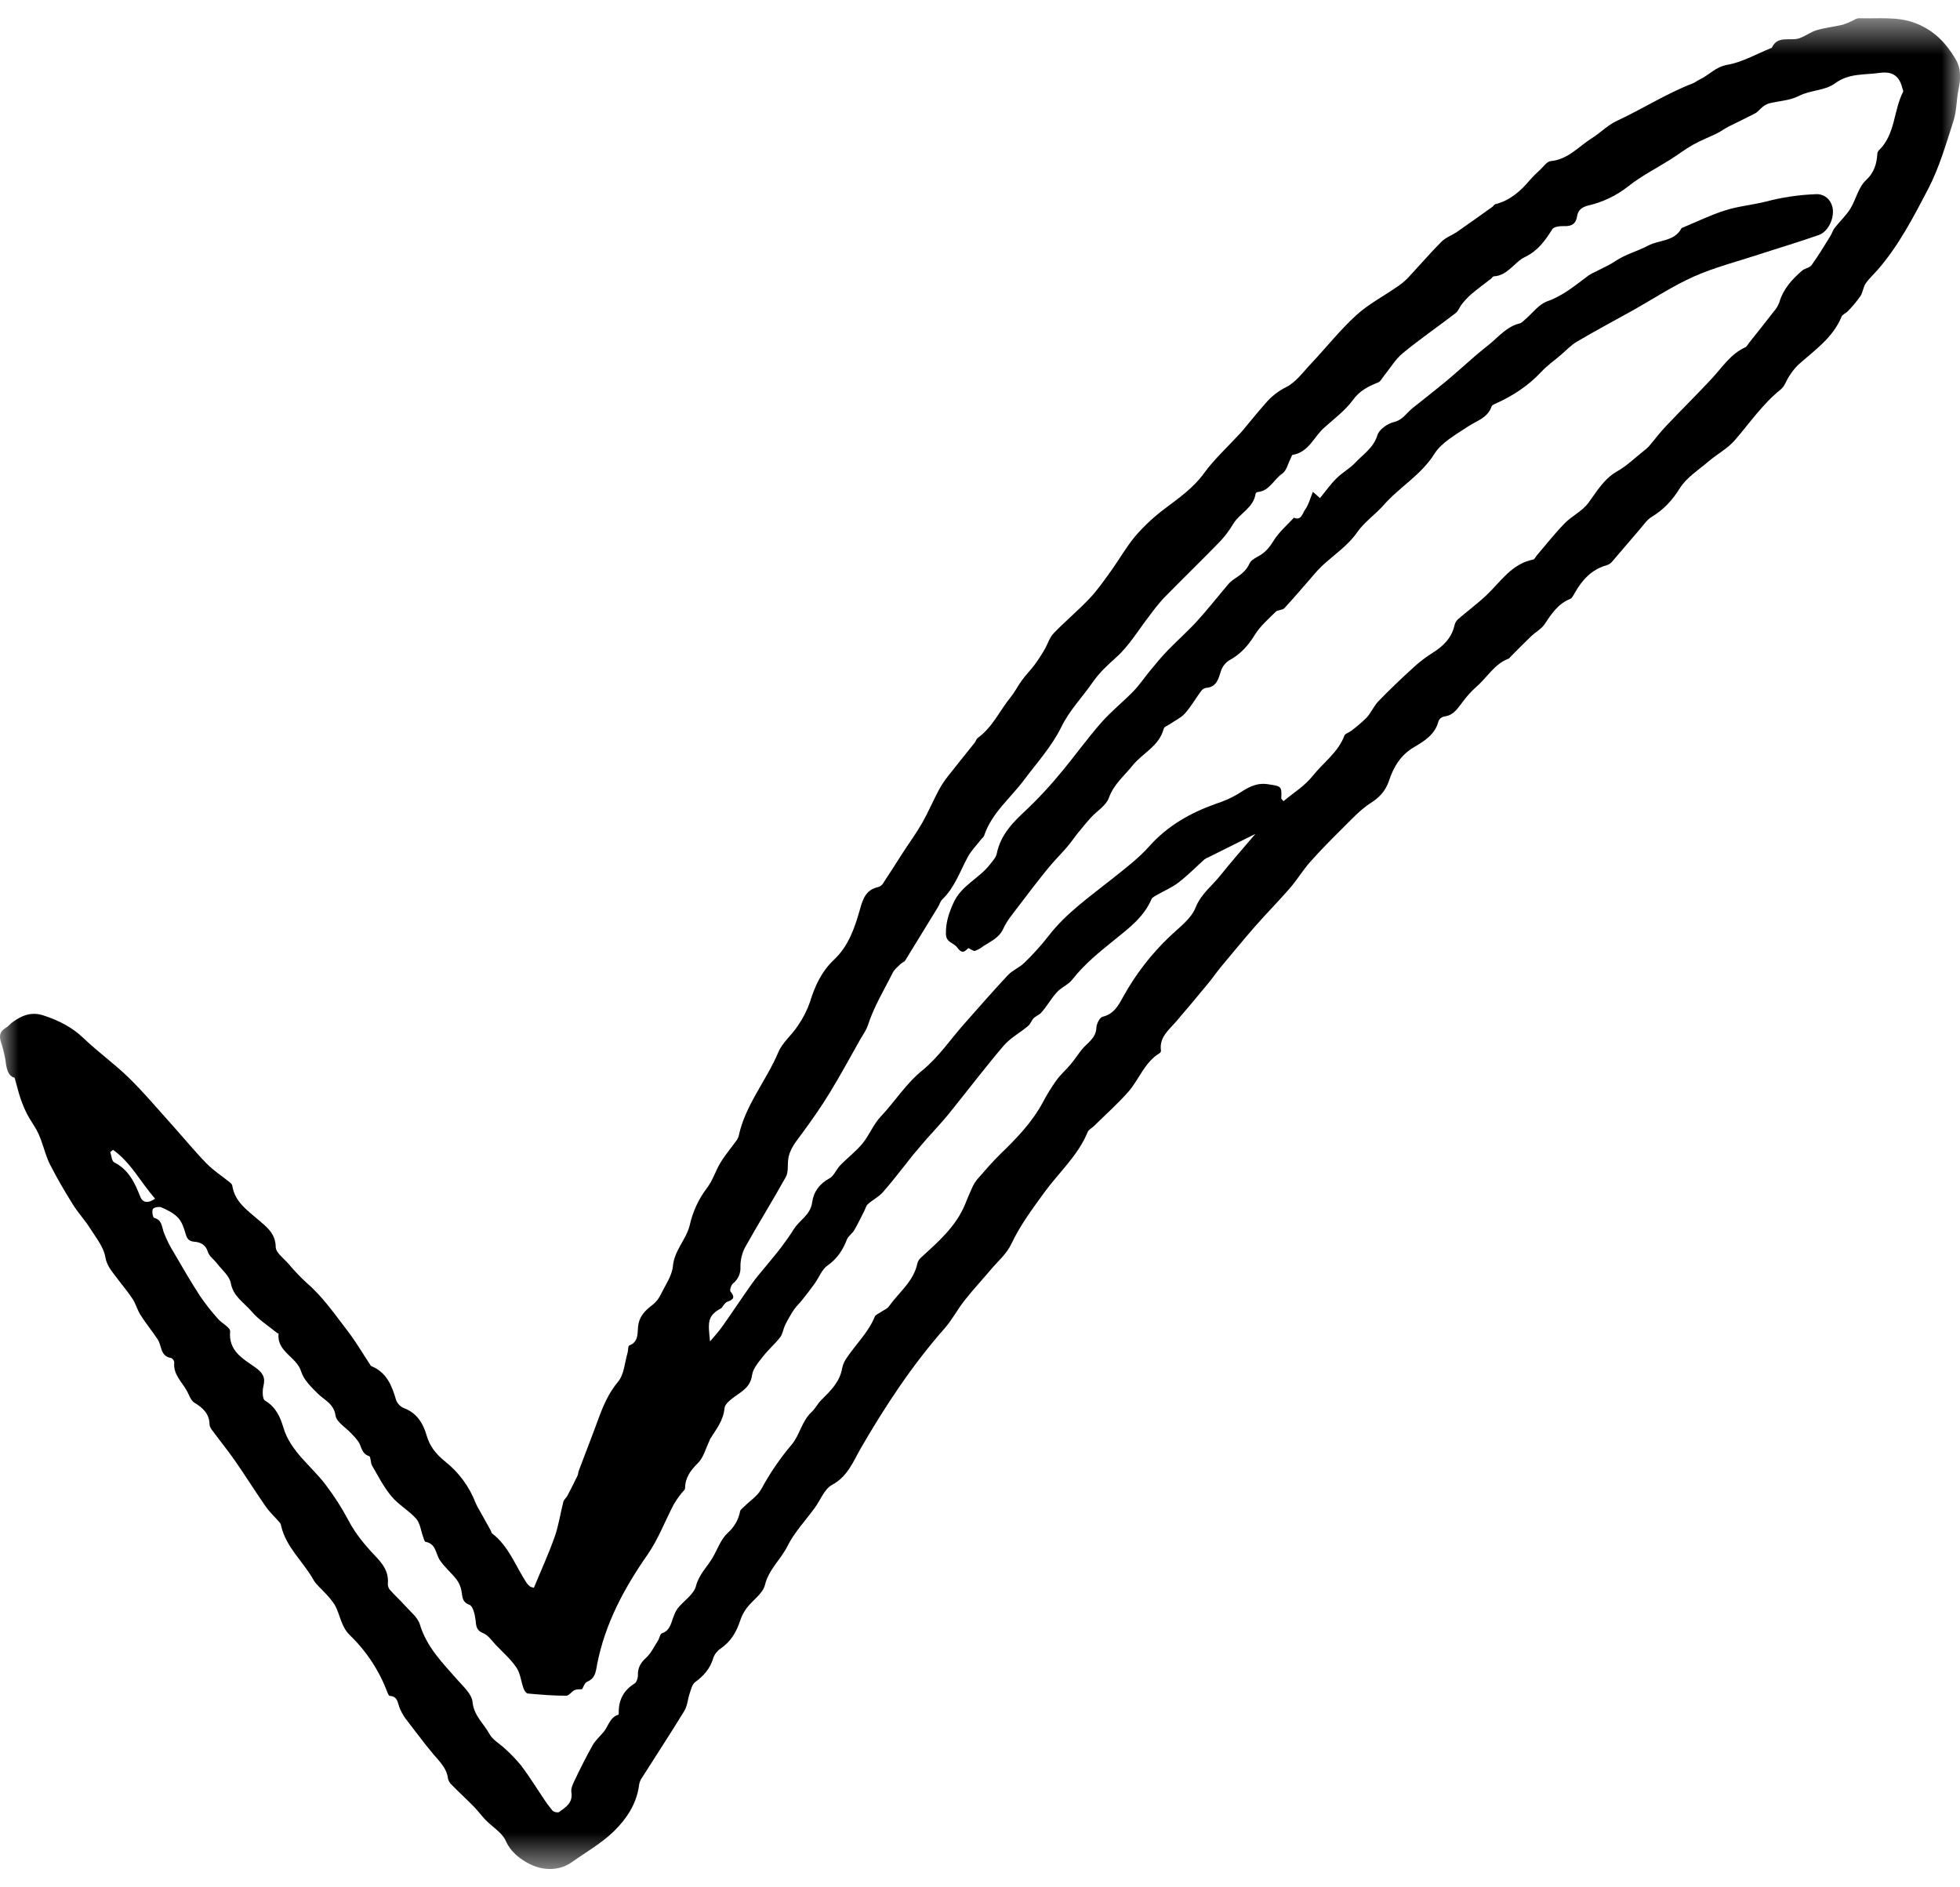
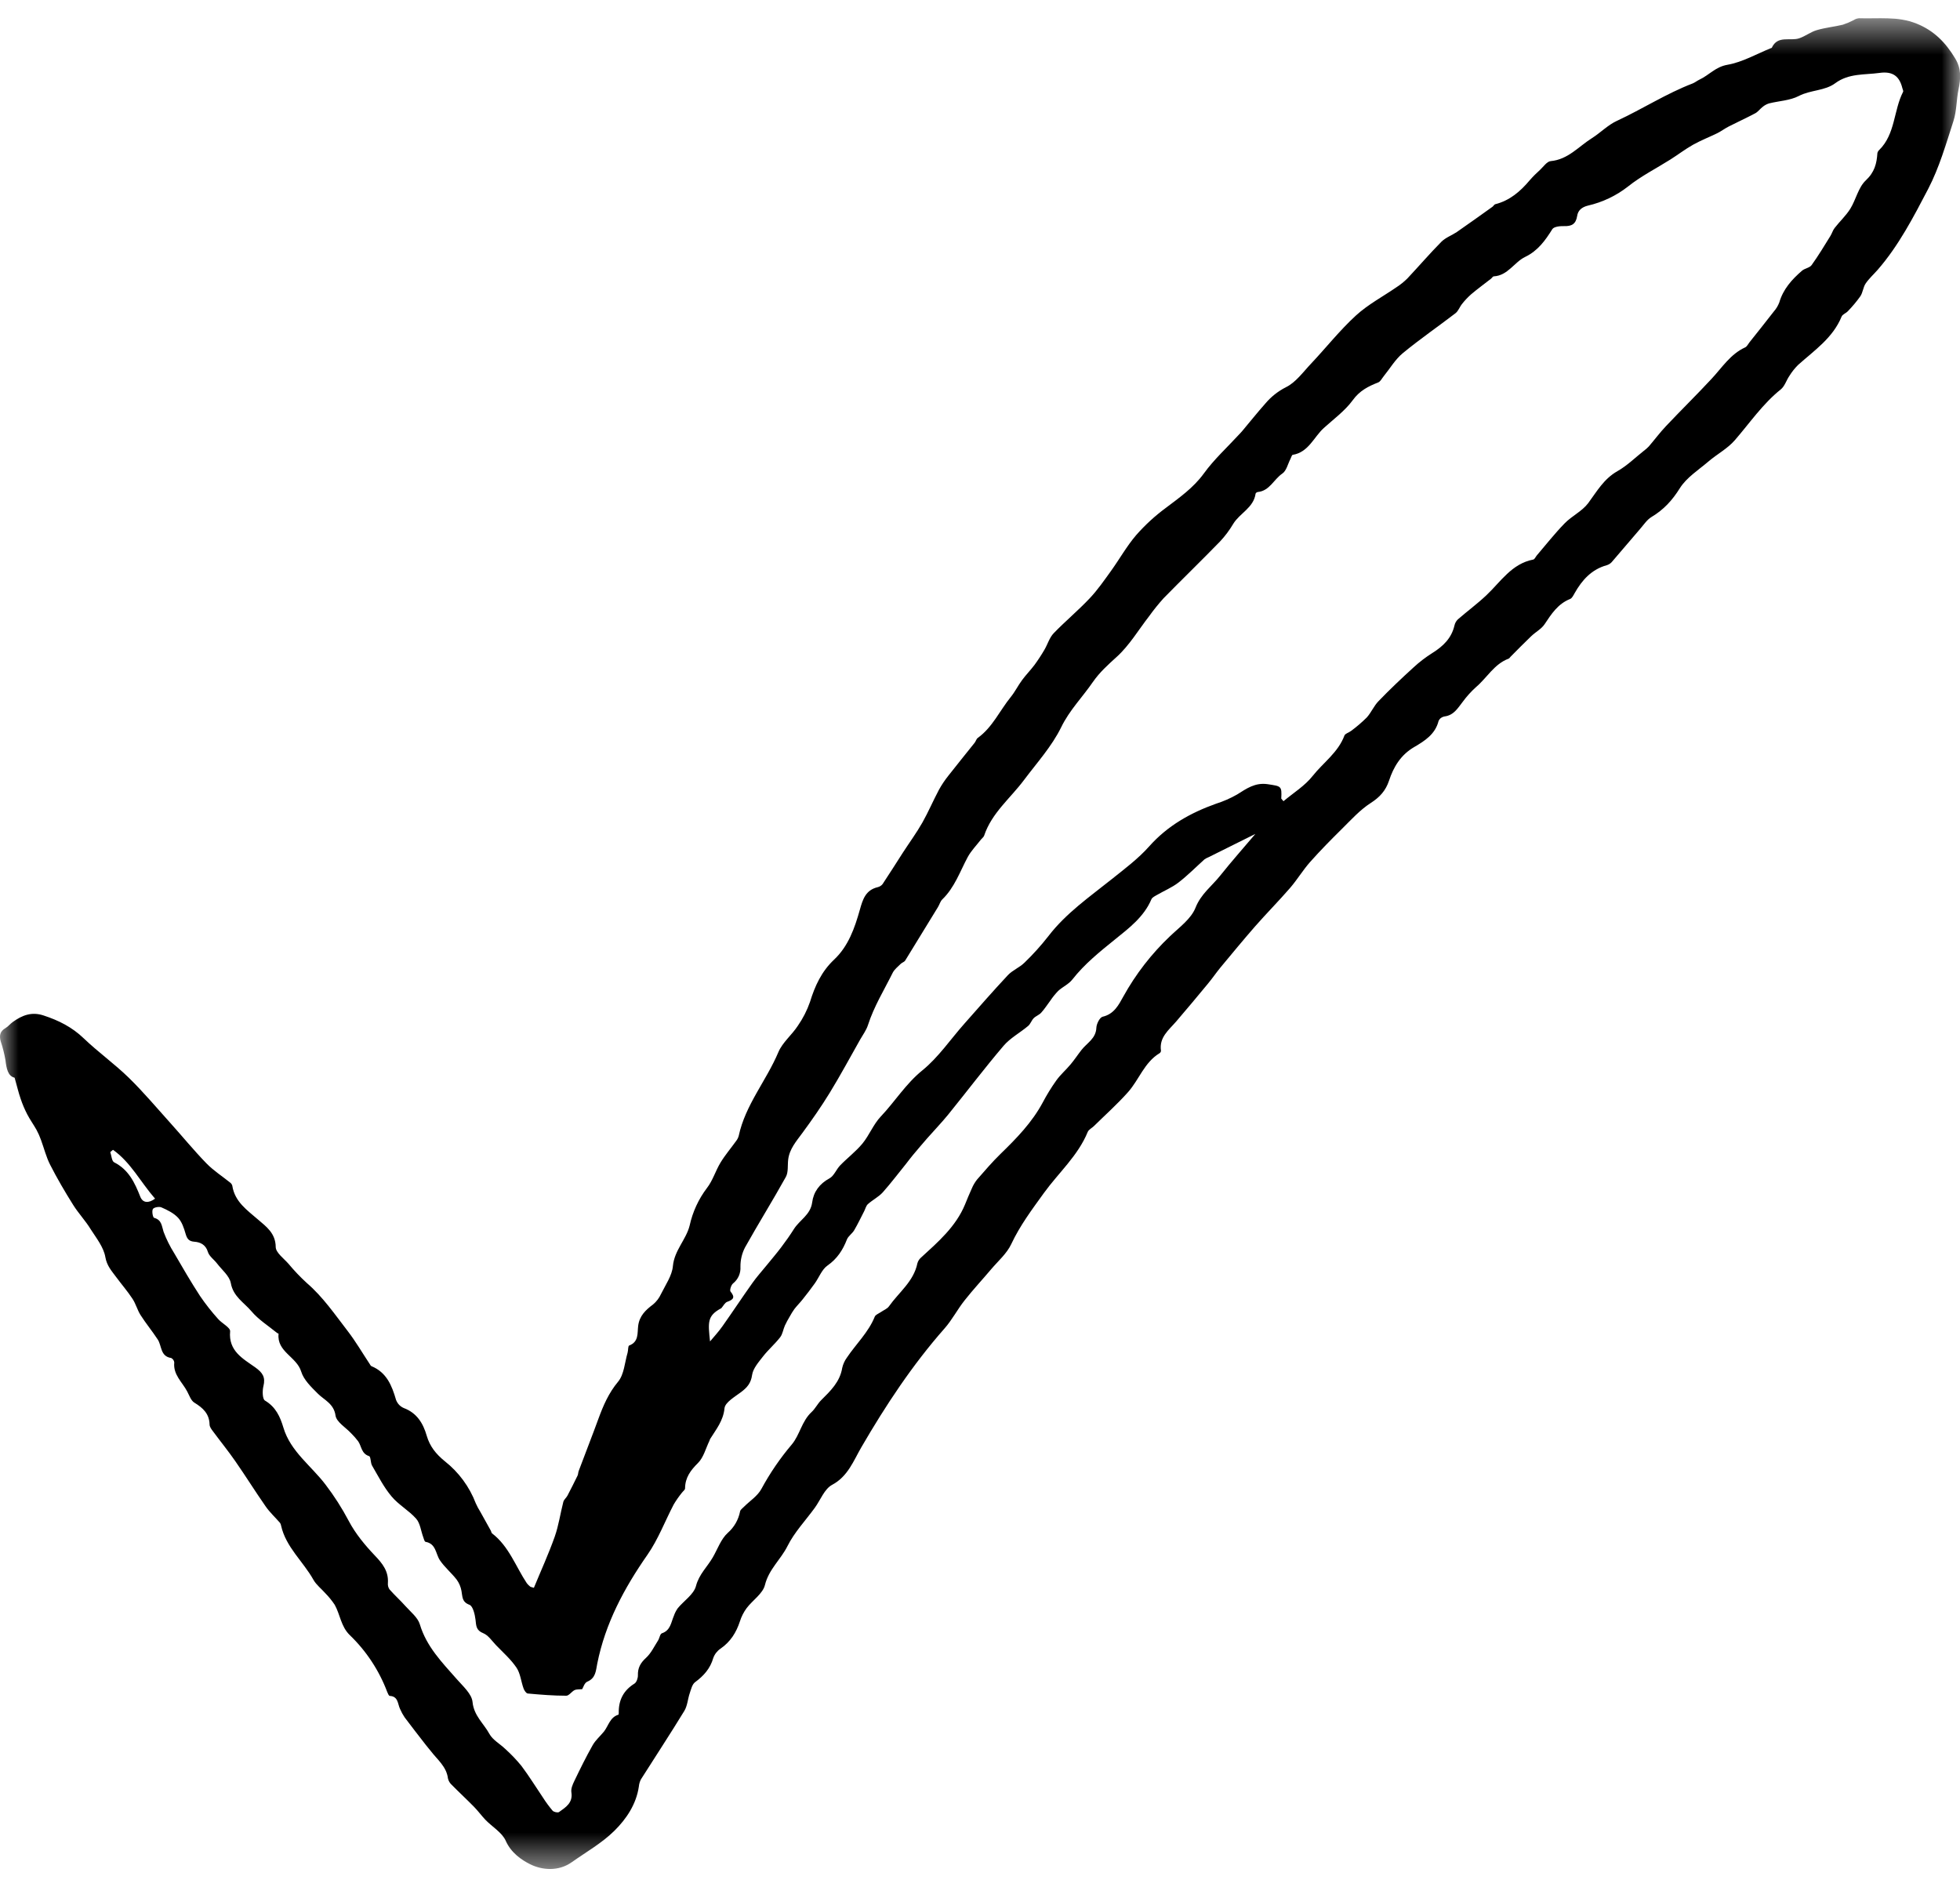
<svg xmlns="http://www.w3.org/2000/svg" width="54" height="52" viewBox="0 0 54 52" fill="none">
  <g clip-path="url(#clip0_30_419)">
    <mask id="mask0_30_419" style="mask-type:luminance" maskUnits="userSpaceOnUse" x="0" y="0" width="55" height="52">
      <path d="M54.001 0.5H0V51.494H54.001V0.5Z" fill="white" />
    </mask>
    <g mask="url(#mask0_30_419)">
      <path d="M0.402 29.693C0.218 29.65 0.178 29.441 0.15 29.208C0.12 29.033 0.076 28.86 0.02 28.692C-0.023 28.538 -0.003 28.415 0.15 28.327C0.225 28.284 0.282 28.207 0.355 28.156C0.61 27.973 0.873 27.869 1.202 27.979C1.615 28.114 1.984 28.299 2.303 28.605C2.7 28.986 3.153 29.309 3.547 29.693C3.951 30.087 4.316 30.523 4.695 30.943C5.028 31.313 5.343 31.699 5.689 32.055C5.883 32.254 6.124 32.408 6.342 32.584C6.37 32.605 6.391 32.635 6.4 32.669C6.469 33.113 6.805 33.338 7.114 33.606C7.333 33.794 7.592 33.977 7.596 34.355C7.596 34.512 7.818 34.672 7.949 34.821C8.105 35.009 8.274 35.186 8.454 35.351C8.899 35.734 9.225 36.215 9.579 36.673C9.8 36.96 9.984 37.277 10.185 37.58C10.2 37.602 10.213 37.633 10.234 37.641C10.653 37.813 10.797 38.176 10.912 38.572C10.931 38.621 10.959 38.666 10.995 38.705C11.031 38.743 11.075 38.773 11.123 38.794C11.488 38.931 11.659 39.217 11.758 39.562C11.844 39.853 12.009 40.059 12.252 40.258C12.638 40.561 12.934 40.963 13.109 41.422C13.145 41.502 13.186 41.579 13.233 41.653C13.329 41.827 13.427 42.002 13.524 42.176C13.536 42.199 13.538 42.234 13.557 42.248C14.022 42.604 14.206 43.157 14.514 43.621C14.541 43.656 14.573 43.688 14.608 43.715C14.62 43.725 14.64 43.726 14.709 43.748C14.901 43.282 15.114 42.817 15.284 42.337C15.392 42.029 15.438 41.699 15.52 41.381C15.536 41.318 15.601 41.27 15.633 41.21C15.729 41.027 15.822 40.842 15.912 40.657C15.931 40.618 15.928 40.569 15.944 40.528C16.124 40.046 16.312 39.572 16.487 39.091C16.621 38.725 16.769 38.381 17.029 38.069C17.196 37.869 17.211 37.541 17.291 37.27C17.31 37.203 17.3 37.085 17.335 37.072C17.603 36.97 17.557 36.731 17.582 36.532C17.616 36.257 17.786 36.095 17.992 35.941C18.087 35.862 18.162 35.762 18.213 35.65C18.336 35.4 18.515 35.148 18.539 34.885C18.579 34.448 18.905 34.154 19.001 33.764C19.083 33.391 19.245 33.039 19.476 32.734C19.637 32.528 19.714 32.258 19.851 32.032C19.978 31.823 20.138 31.636 20.28 31.438C20.313 31.396 20.338 31.349 20.352 31.297C20.535 30.441 21.114 29.776 21.445 28.989C21.558 28.721 21.817 28.515 21.981 28.263C22.122 28.06 22.235 27.839 22.316 27.606C22.452 27.164 22.634 26.766 22.98 26.44C23.374 26.07 23.548 25.569 23.69 25.065C23.77 24.778 23.85 24.521 24.184 24.443C24.236 24.43 24.283 24.401 24.316 24.359C24.507 24.071 24.691 23.779 24.878 23.488C25.057 23.212 25.253 22.945 25.414 22.661C25.575 22.376 25.711 22.057 25.869 21.76C25.945 21.622 26.033 21.492 26.131 21.369C26.368 21.065 26.614 20.766 26.853 20.464C26.885 20.423 26.899 20.36 26.939 20.331C27.346 20.037 27.545 19.576 27.85 19.201C27.966 19.058 28.048 18.888 28.158 18.74C28.267 18.591 28.393 18.465 28.501 18.321C28.599 18.187 28.691 18.047 28.774 17.904C28.863 17.753 28.913 17.569 29.029 17.448C29.351 17.115 29.706 16.82 30.022 16.485C30.24 16.254 30.423 15.989 30.609 15.731C30.845 15.403 31.044 15.045 31.305 14.741C31.549 14.464 31.821 14.214 32.118 13.995C32.486 13.716 32.88 13.442 33.168 13.044C33.446 12.66 33.803 12.334 34.126 11.983C34.156 11.95 34.189 11.919 34.217 11.885C34.431 11.63 34.639 11.369 34.86 11.12C35.017 10.933 35.21 10.78 35.428 10.669C35.702 10.536 35.903 10.248 36.125 10.015C36.538 9.576 36.915 9.098 37.357 8.693C37.692 8.386 38.107 8.168 38.486 7.906C38.589 7.839 38.684 7.761 38.772 7.675C39.088 7.339 39.388 6.988 39.712 6.661C39.827 6.546 39.997 6.486 40.135 6.394C40.465 6.165 40.791 5.931 41.118 5.698C41.147 5.678 41.165 5.635 41.195 5.627C41.595 5.526 41.887 5.274 42.145 4.967C42.234 4.865 42.33 4.769 42.432 4.678C42.525 4.591 42.62 4.448 42.724 4.439C43.202 4.395 43.492 4.037 43.857 3.808C44.096 3.657 44.301 3.441 44.553 3.327C45.256 3.001 45.909 2.577 46.635 2.299C46.7 2.273 46.756 2.225 46.82 2.195C47.083 2.073 47.263 1.842 47.592 1.785C48.006 1.713 48.396 1.486 48.791 1.326C48.8 1.323 48.813 1.322 48.815 1.316C48.976 0.963 49.32 1.141 49.573 1.054C49.739 0.997 49.886 0.879 50.055 0.83C50.289 0.761 50.537 0.737 50.774 0.68C50.876 0.646 50.975 0.604 51.071 0.554C51.114 0.526 51.163 0.508 51.215 0.5C51.746 0.518 52.28 0.441 52.8 0.649C53.282 0.842 53.603 1.17 53.865 1.606C54.043 1.899 54.02 2.165 53.959 2.465C53.9 2.752 53.909 3.058 53.82 3.333C53.615 3.967 53.429 4.617 53.123 5.206C52.718 5.98 52.313 6.766 51.731 7.435C51.62 7.561 51.493 7.675 51.4 7.812C51.331 7.915 51.324 8.059 51.255 8.162C51.151 8.308 51.036 8.445 50.911 8.574C50.86 8.63 50.764 8.66 50.738 8.723C50.498 9.311 49.988 9.653 49.539 10.055C49.447 10.146 49.367 10.248 49.298 10.359C49.215 10.48 49.17 10.643 49.062 10.729C48.563 11.129 48.208 11.654 47.796 12.129C47.596 12.36 47.309 12.511 47.073 12.712C46.797 12.948 46.467 13.156 46.281 13.452C46.072 13.787 45.834 14.045 45.501 14.244C45.377 14.318 45.287 14.458 45.19 14.569C44.926 14.875 44.666 15.185 44.401 15.491C44.364 15.53 44.318 15.558 44.267 15.573C43.848 15.689 43.587 15.982 43.382 16.344C43.348 16.404 43.311 16.484 43.256 16.504C42.921 16.638 42.743 16.916 42.554 17.2C42.465 17.333 42.304 17.414 42.184 17.531C41.992 17.714 41.806 17.905 41.618 18.094C41.599 18.113 41.584 18.142 41.562 18.148C41.166 18.297 40.969 18.673 40.668 18.929C40.53 19.053 40.406 19.191 40.297 19.34C40.161 19.515 40.051 19.709 39.795 19.74C39.761 19.746 39.728 19.76 39.7 19.781C39.672 19.802 39.65 19.829 39.635 19.861C39.544 20.23 39.253 20.413 38.962 20.583C38.595 20.797 38.395 21.126 38.269 21.509C38.177 21.785 38.015 21.964 37.764 22.125C37.471 22.313 37.228 22.584 36.977 22.832C36.674 23.131 36.375 23.434 36.093 23.752C35.895 23.976 35.739 24.238 35.544 24.464C35.231 24.825 34.894 25.165 34.579 25.524C34.254 25.896 33.94 26.278 33.624 26.658C33.506 26.802 33.401 26.957 33.282 27.1C32.993 27.45 32.704 27.796 32.408 28.141C32.203 28.38 31.931 28.579 31.986 28.952C31.985 28.966 31.981 28.979 31.974 28.99C31.967 29.002 31.957 29.012 31.946 29.019C31.528 29.272 31.384 29.746 31.08 30.089C30.786 30.42 30.454 30.716 30.138 31.027C30.084 31.08 29.995 31.122 29.968 31.187C29.7 31.843 29.165 32.311 28.762 32.868C28.433 33.324 28.102 33.764 27.861 34.278C27.739 34.539 27.499 34.744 27.307 34.971C27.065 35.258 26.808 35.533 26.576 35.828C26.378 36.077 26.231 36.367 26.021 36.604C25.135 37.61 24.404 38.718 23.732 39.874C23.517 40.242 23.364 40.677 22.925 40.911C22.714 41.024 22.606 41.327 22.449 41.543C22.194 41.894 21.886 42.217 21.695 42.6C21.511 42.969 21.181 43.238 21.075 43.67C21.017 43.909 20.736 44.089 20.571 44.307C20.49 44.417 20.427 44.54 20.386 44.67C20.285 44.979 20.125 45.236 19.85 45.425C19.758 45.488 19.688 45.578 19.651 45.683C19.567 45.974 19.387 46.174 19.149 46.349C19.069 46.409 19.039 46.547 19.002 46.655C18.948 46.815 18.939 47 18.854 47.139C18.466 47.775 18.056 48.397 17.658 49.026C17.626 49.088 17.607 49.155 17.601 49.224C17.529 49.714 17.256 50.117 16.926 50.443C16.585 50.781 16.151 51.026 15.754 51.307C15.386 51.568 14.938 51.528 14.607 51.365C14.368 51.246 14.078 51.047 13.934 50.719C13.832 50.488 13.559 50.333 13.372 50.138C13.265 50.025 13.171 49.896 13.062 49.784C12.861 49.579 12.65 49.384 12.449 49.18C12.396 49.133 12.358 49.071 12.342 49.002C12.302 48.671 12.047 48.481 11.866 48.242C11.823 48.185 11.775 48.135 11.732 48.077C11.536 47.824 11.339 47.573 11.148 47.317C11.099 47.244 11.057 47.167 11.022 47.086C10.954 46.946 10.975 46.74 10.739 46.726C10.713 46.726 10.685 46.659 10.669 46.619C10.446 46.026 10.093 45.49 9.636 45.05C9.393 44.815 9.373 44.486 9.222 44.216C9.145 44.101 9.058 43.993 8.961 43.895C8.854 43.773 8.718 43.67 8.639 43.533C8.356 43.023 7.877 42.631 7.744 42.034C7.74 42.008 7.731 41.983 7.716 41.96C7.585 41.808 7.433 41.67 7.319 41.505C7.032 41.094 6.767 40.667 6.48 40.255C6.286 39.975 6.07 39.71 5.867 39.435C5.826 39.382 5.775 39.313 5.774 39.25C5.767 38.95 5.59 38.79 5.353 38.645C5.261 38.588 5.216 38.447 5.158 38.339C5.023 38.081 4.766 37.877 4.801 37.539C4.799 37.514 4.79 37.489 4.775 37.467C4.76 37.446 4.741 37.428 4.717 37.416C4.414 37.371 4.461 37.084 4.347 36.908C4.197 36.678 4.02 36.465 3.873 36.234C3.783 36.093 3.742 35.922 3.65 35.784C3.513 35.575 3.348 35.386 3.199 35.184C3.075 35.016 2.944 34.876 2.902 34.634C2.856 34.366 2.658 34.116 2.502 33.874C2.358 33.636 2.163 33.433 2.016 33.198C1.791 32.84 1.577 32.474 1.384 32.097C1.273 31.881 1.214 31.637 1.129 31.407C1.095 31.311 1.054 31.219 1.006 31.13C0.925 30.985 0.827 30.85 0.75 30.702C0.681 30.568 0.621 30.429 0.573 30.286C0.512 30.113 0.469 29.93 0.402 29.693ZM35.3 22.003L35.361 22.075C35.633 21.846 35.951 21.652 36.165 21.379C36.457 21.011 36.867 20.732 37.04 20.267C37.062 20.209 37.167 20.184 37.227 20.136C37.379 20.024 37.522 19.901 37.656 19.768C37.78 19.631 37.853 19.447 37.981 19.317C38.291 18.995 38.614 18.69 38.942 18.391C39.105 18.24 39.282 18.105 39.47 17.987C39.76 17.805 39.989 17.585 40.071 17.237C40.085 17.171 40.118 17.111 40.167 17.064C40.425 16.84 40.702 16.636 40.95 16.402C41.348 16.027 41.647 15.532 42.243 15.417C42.282 15.409 42.309 15.339 42.343 15.3C42.596 15.004 42.837 14.697 43.108 14.419C43.307 14.215 43.59 14.085 43.757 13.862C43.997 13.537 44.189 13.192 44.563 12.981C44.826 12.832 45.049 12.611 45.289 12.421C45.338 12.385 45.384 12.345 45.426 12.301C45.587 12.113 45.735 11.914 45.904 11.736C46.317 11.299 46.745 10.879 47.154 10.439C47.444 10.129 47.674 9.757 48.081 9.571C48.131 9.548 48.161 9.481 48.198 9.434C48.423 9.151 48.649 8.869 48.87 8.583C48.935 8.51 48.986 8.425 49.021 8.334C49.128 7.965 49.37 7.698 49.648 7.458C49.724 7.393 49.857 7.38 49.911 7.305C50.097 7.047 50.261 6.773 50.429 6.502C50.474 6.431 50.496 6.342 50.548 6.279C50.686 6.101 50.856 5.945 50.976 5.755C51.134 5.5 51.198 5.163 51.405 4.97C51.645 4.745 51.706 4.508 51.724 4.22C51.731 4.185 51.75 4.154 51.777 4.13C52.221 3.69 52.168 3.045 52.432 2.53C52.445 2.506 52.42 2.463 52.412 2.429C52.334 2.108 52.154 1.956 51.782 2.009C51.372 2.066 50.938 2.015 50.564 2.292C50.277 2.506 49.885 2.475 49.56 2.644C49.317 2.771 49.014 2.78 48.739 2.849C48.675 2.869 48.615 2.901 48.564 2.944C48.492 2.998 48.437 3.079 48.359 3.121C48.119 3.249 47.871 3.361 47.629 3.485C47.522 3.539 47.421 3.616 47.311 3.671C47.091 3.778 46.86 3.868 46.647 3.987C46.434 4.106 46.234 4.26 46.024 4.393C45.634 4.639 45.216 4.85 44.857 5.136C44.531 5.392 44.153 5.572 43.749 5.665C43.574 5.708 43.474 5.803 43.453 5.947C43.417 6.178 43.299 6.237 43.087 6.23C42.98 6.227 42.813 6.244 42.769 6.313C42.573 6.625 42.373 6.908 42.019 7.079C41.717 7.225 41.544 7.592 41.156 7.614C41.129 7.614 41.105 7.659 41.078 7.68C40.896 7.822 40.709 7.958 40.532 8.108C40.441 8.189 40.357 8.277 40.282 8.373C40.215 8.455 40.179 8.57 40.099 8.631C39.617 9.001 39.116 9.345 38.648 9.731C38.44 9.903 38.295 10.154 38.121 10.368C38.073 10.427 38.033 10.512 37.971 10.537C37.697 10.644 37.459 10.764 37.269 11.027C37.054 11.321 36.746 11.545 36.472 11.793C36.198 12.041 36.052 12.462 35.615 12.532C35.589 12.537 35.574 12.606 35.553 12.645C35.481 12.783 35.443 12.972 35.329 13.048C35.094 13.208 34.98 13.524 34.654 13.556C34.632 13.556 34.596 13.583 34.593 13.601C34.539 13.99 34.16 14.136 33.979 14.43C33.875 14.606 33.752 14.771 33.612 14.92C33.1 15.447 32.572 15.958 32.058 16.483C31.917 16.64 31.784 16.804 31.661 16.976C31.367 17.354 31.118 17.779 30.769 18.096C30.528 18.315 30.294 18.524 30.109 18.792C29.823 19.209 29.466 19.565 29.236 20.039C28.978 20.565 28.567 21.018 28.211 21.493C27.836 21.995 27.322 22.4 27.114 23.024C27.101 23.063 27.06 23.091 27.031 23.126C26.907 23.287 26.759 23.436 26.663 23.612C26.447 24.014 26.3 24.455 25.959 24.783C25.905 24.837 25.884 24.924 25.842 24.992C25.543 25.483 25.241 25.974 24.939 26.465C24.913 26.506 24.849 26.522 24.813 26.559C24.738 26.635 24.646 26.704 24.598 26.796C24.361 27.274 24.078 27.73 23.914 28.241C23.869 28.383 23.774 28.509 23.699 28.641C23.421 29.132 23.154 29.629 22.86 30.109C22.626 30.491 22.369 30.859 22.104 31.219C21.937 31.447 21.75 31.657 21.715 31.951C21.696 32.112 21.723 32.297 21.651 32.427C21.288 33.081 20.891 33.717 20.526 34.37C20.441 34.534 20.398 34.716 20.4 34.901C20.406 34.989 20.39 35.076 20.355 35.157C20.319 35.237 20.264 35.308 20.195 35.363C20.142 35.407 20.098 35.551 20.127 35.585C20.263 35.749 20.202 35.808 20.034 35.869C19.968 35.894 19.927 35.984 19.873 36.044C19.476 36.254 19.509 36.439 19.562 36.96C19.661 36.841 19.792 36.7 19.903 36.543C20.184 36.147 20.451 35.74 20.732 35.346C20.848 35.181 20.985 35.031 21.112 34.874C21.25 34.704 21.393 34.538 21.524 34.364C21.646 34.203 21.764 34.036 21.872 33.865C22.029 33.614 22.331 33.473 22.376 33.129C22.414 32.841 22.575 32.617 22.852 32.467C22.978 32.399 23.039 32.221 23.147 32.109C23.347 31.903 23.58 31.727 23.762 31.507C23.951 31.276 24.063 30.977 24.266 30.763C24.658 30.35 24.954 29.862 25.412 29.491C25.855 29.132 26.187 28.635 26.571 28.203C26.967 27.755 27.36 27.304 27.769 26.867C27.897 26.731 28.091 26.657 28.225 26.524C28.46 26.298 28.679 26.055 28.88 25.798C29.368 25.16 30.02 24.711 30.636 24.218C30.99 23.935 31.36 23.658 31.659 23.322C32.167 22.75 32.796 22.397 33.501 22.145C33.703 22.081 33.898 21.996 34.082 21.891C34.344 21.727 34.577 21.556 34.925 21.606C35.298 21.664 35.318 21.65 35.3 22.003ZM16.039 46.541C15.957 46.549 15.885 46.541 15.832 46.565C15.748 46.607 15.677 46.722 15.6 46.721C15.246 46.721 14.892 46.692 14.54 46.66C14.496 46.656 14.444 46.575 14.424 46.519C14.355 46.329 14.338 46.108 14.23 45.948C14.075 45.718 13.859 45.529 13.665 45.327C13.554 45.21 13.451 45.054 13.315 44.999C13.115 44.92 13.12 44.793 13.101 44.627C13.083 44.48 13.03 44.252 12.934 44.216C12.719 44.135 12.745 43.988 12.714 43.833C12.694 43.72 12.649 43.614 12.581 43.521C12.437 43.335 12.247 43.179 12.118 42.986C12 42.806 12.015 42.532 11.724 42.481C11.694 42.476 11.676 42.393 11.658 42.345C11.596 42.176 11.577 41.971 11.466 41.844C11.266 41.617 10.981 41.462 10.788 41.23C10.573 40.976 10.422 40.672 10.252 40.383C10.205 40.303 10.219 40.135 10.168 40.119C9.954 40.051 9.963 39.848 9.868 39.711C9.808 39.632 9.743 39.558 9.673 39.489C9.523 39.328 9.27 39.18 9.244 39.002C9.2 38.675 8.929 38.57 8.762 38.403C8.572 38.214 8.367 38.017 8.298 37.79C8.173 37.38 7.622 37.246 7.675 36.749C7.675 36.743 7.644 36.735 7.631 36.724C7.393 36.529 7.122 36.36 6.927 36.128C6.724 35.888 6.425 35.724 6.359 35.352C6.323 35.155 6.114 34.988 5.979 34.811C5.897 34.704 5.765 34.614 5.728 34.495C5.669 34.291 5.513 34.224 5.36 34.213C5.206 34.202 5.156 34.136 5.115 33.999C5.069 33.838 5.013 33.667 4.905 33.551C4.786 33.424 4.611 33.337 4.447 33.266C4.384 33.237 4.238 33.266 4.212 33.312C4.178 33.372 4.212 33.544 4.245 33.554C4.459 33.611 4.454 33.778 4.507 33.94C4.585 34.146 4.683 34.343 4.8 34.529C5.03 34.925 5.26 35.322 5.51 35.706C5.662 35.929 5.829 36.141 6.01 36.342C6.117 36.464 6.35 36.579 6.34 36.681C6.29 37.225 6.696 37.435 7.032 37.674C7.238 37.822 7.319 37.946 7.257 38.194C7.226 38.319 7.229 38.546 7.299 38.588C7.597 38.765 7.717 39.03 7.809 39.337C8.005 39.993 8.578 40.388 8.969 40.905C9.209 41.219 9.422 41.553 9.607 41.903C9.79 42.252 10.052 42.569 10.325 42.856C10.54 43.08 10.708 43.292 10.687 43.616C10.681 43.678 10.696 43.74 10.731 43.791C10.872 43.952 11.031 44.094 11.173 44.254C11.315 44.413 11.51 44.564 11.567 44.754C11.751 45.369 12.177 45.801 12.581 46.26C12.752 46.456 12.998 46.67 13.019 46.894C13.056 47.274 13.326 47.483 13.483 47.772C13.574 47.94 13.775 48.047 13.92 48.187C14.081 48.332 14.231 48.489 14.368 48.657C14.579 48.938 14.763 49.238 14.96 49.529C15.04 49.655 15.129 49.775 15.225 49.889C15.259 49.926 15.367 49.95 15.402 49.926C15.587 49.794 15.789 49.671 15.742 49.381C15.727 49.285 15.775 49.171 15.82 49.078C15.981 48.742 16.146 48.407 16.329 48.083C16.408 47.943 16.538 47.834 16.64 47.708C16.766 47.547 16.805 47.314 17.037 47.244C17.045 47.244 17.047 47.211 17.047 47.194C17.041 46.844 17.176 46.576 17.48 46.387C17.538 46.351 17.577 46.236 17.575 46.159C17.569 45.955 17.645 45.818 17.798 45.678C17.938 45.551 18.024 45.364 18.129 45.201C18.171 45.136 18.183 45.019 18.236 45.001C18.476 44.92 18.487 44.701 18.566 44.52C18.591 44.445 18.628 44.375 18.673 44.31C18.843 44.104 19.114 43.93 19.175 43.698C19.26 43.372 19.489 43.169 19.64 42.906C19.772 42.677 19.864 42.404 20.05 42.235C20.226 42.081 20.346 41.872 20.39 41.642C20.4 41.596 20.453 41.559 20.49 41.522C20.655 41.356 20.873 41.219 20.978 41.022C21.214 40.586 21.495 40.175 21.816 39.797C22.035 39.536 22.089 39.155 22.36 38.905C22.461 38.812 22.524 38.678 22.622 38.58C22.879 38.324 23.141 38.076 23.204 37.689C23.227 37.587 23.271 37.49 23.333 37.405C23.586 37.028 23.927 36.709 24.101 36.276C24.123 36.223 24.208 36.192 24.267 36.152C24.343 36.098 24.443 36.063 24.493 35.991C24.765 35.605 25.173 35.308 25.275 34.807C25.291 34.748 25.325 34.694 25.371 34.653C25.845 34.219 26.336 33.797 26.588 33.184C26.649 33.037 26.707 32.889 26.774 32.746C26.811 32.657 26.86 32.574 26.919 32.499C27.13 32.258 27.338 32.014 27.567 31.791C28.008 31.363 28.432 30.927 28.727 30.379C28.838 30.168 28.963 29.964 29.102 29.769C29.217 29.608 29.369 29.479 29.495 29.327C29.602 29.2 29.694 29.059 29.796 28.929C29.946 28.736 30.194 28.617 30.206 28.317C30.21 28.21 30.299 28.032 30.379 28.013C30.694 27.941 30.822 27.686 30.948 27.458C31.289 26.841 31.723 26.28 32.234 25.796C32.49 25.551 32.816 25.317 32.937 25.011C33.087 24.63 33.386 24.416 33.615 24.129C33.93 23.734 34.265 23.356 34.587 22.976L33.295 23.619C33.255 23.634 33.217 23.654 33.183 23.679C32.945 23.893 32.72 24.122 32.468 24.316C32.291 24.453 32.075 24.542 31.879 24.656C31.822 24.689 31.746 24.724 31.723 24.776C31.519 25.262 31.1 25.576 30.721 25.882C30.297 26.225 29.881 26.558 29.543 26.989C29.444 27.117 29.275 27.19 29.153 27.303C29.075 27.384 29.004 27.472 28.941 27.565C28.856 27.678 28.781 27.798 28.686 27.902C28.63 27.965 28.538 27.994 28.479 28.054C28.419 28.115 28.39 28.215 28.325 28.268C28.102 28.456 27.831 28.6 27.646 28.818C27.123 29.432 26.636 30.077 26.128 30.704C25.944 30.931 25.739 31.142 25.546 31.362C25.41 31.517 25.278 31.675 25.145 31.833C25.081 31.909 25.025 31.988 24.964 32.064C24.749 32.329 24.546 32.599 24.321 32.852C24.206 32.979 24.041 33.06 23.912 33.176C23.861 33.221 23.843 33.304 23.81 33.369C23.719 33.545 23.635 33.724 23.535 33.894C23.482 33.987 23.372 34.055 23.334 34.149C23.221 34.44 23.067 34.68 22.799 34.868C22.643 34.976 22.566 35.196 22.448 35.361C22.341 35.512 22.226 35.659 22.111 35.804C22.04 35.894 21.957 35.975 21.887 36.066C21.839 36.133 21.796 36.203 21.757 36.275C21.709 36.354 21.665 36.436 21.625 36.521C21.577 36.628 21.563 36.757 21.494 36.845C21.35 37.031 21.167 37.187 21.022 37.373C20.901 37.53 20.747 37.702 20.721 37.884C20.689 38.112 20.583 38.23 20.418 38.355C20.244 38.486 19.977 38.638 19.961 38.801C19.926 39.151 19.728 39.384 19.563 39.65C19.556 39.666 19.55 39.682 19.545 39.699C19.445 39.905 19.385 40.153 19.234 40.305C19.026 40.511 18.877 40.71 18.874 41.008C18.874 41.05 18.814 41.09 18.784 41.132C18.703 41.233 18.629 41.338 18.563 41.449C18.321 41.911 18.134 42.412 17.839 42.836C17.196 43.758 16.677 44.726 16.455 45.837C16.416 46.031 16.416 46.235 16.18 46.334C16.102 46.366 16.067 46.498 16.039 46.541ZM3.113 31.68L3.038 31.742C3.072 31.839 3.078 31.992 3.146 32.025C3.545 32.227 3.712 32.585 3.865 32.972C3.935 33.149 4.095 33.156 4.272 33.026C3.872 32.568 3.603 32.026 3.113 31.68Z" fill="black" />
-       <path d="M26.679 26.122C26.585 26.207 26.518 26.309 26.364 26.096C26.281 25.981 26.066 25.968 26.061 25.738C26.053 25.426 26.141 25.159 26.27 24.874C26.488 24.389 26.986 24.2 27.282 23.808C27.351 23.718 27.443 23.623 27.462 23.519C27.569 22.989 27.92 22.643 28.297 22.295C28.63 21.977 28.943 21.639 29.234 21.282C29.609 20.834 29.952 20.353 30.338 19.913C30.612 19.6 30.943 19.338 31.233 19.039C31.403 18.862 31.54 18.654 31.697 18.465C31.854 18.275 32.008 18.09 32.179 17.912C32.443 17.64 32.729 17.389 32.983 17.11C33.266 16.8 33.526 16.467 33.798 16.146C33.852 16.076 33.917 16.015 33.989 15.963C34.166 15.847 34.333 15.736 34.426 15.525C34.468 15.429 34.602 15.364 34.705 15.306C34.877 15.205 34.986 15.066 35.092 14.894C35.239 14.656 35.463 14.466 35.649 14.264C35.854 14.357 35.889 14.133 35.958 14.039C36.054 13.908 36.094 13.737 36.172 13.551L36.367 13.724C36.519 13.538 36.656 13.344 36.821 13.18C36.986 13.016 37.189 12.909 37.343 12.745C37.562 12.511 37.843 12.338 37.95 11.988C37.998 11.832 38.227 11.67 38.402 11.629C38.649 11.571 38.749 11.379 38.914 11.247C39.218 11.005 39.525 10.765 39.825 10.518C40.107 10.282 40.379 10.036 40.657 9.794C40.782 9.687 40.912 9.584 41.041 9.48C41.301 9.266 41.518 8.996 41.868 8.911C41.922 8.899 41.966 8.847 42.011 8.809C42.218 8.634 42.397 8.381 42.635 8.299C43.077 8.142 43.412 7.852 43.772 7.585C43.839 7.544 43.908 7.507 43.979 7.476C44.154 7.383 44.339 7.306 44.501 7.196C44.785 7.004 45.124 6.919 45.406 6.768C45.706 6.607 46.134 6.656 46.325 6.292C46.332 6.28 46.354 6.273 46.37 6.267C46.758 6.106 47.138 5.919 47.537 5.794C47.898 5.68 48.283 5.647 48.652 5.554C49.097 5.437 49.554 5.369 50.014 5.351C50.106 5.342 50.2 5.363 50.279 5.411C50.359 5.459 50.42 5.532 50.455 5.618C50.589 5.901 50.407 6.371 50.112 6.474C49.562 6.669 49.001 6.833 48.446 7.015C47.851 7.21 47.237 7.366 46.668 7.619C46.088 7.877 45.553 8.233 44.997 8.545C44.48 8.834 43.957 9.112 43.447 9.412C43.278 9.512 43.14 9.665 42.987 9.793C42.813 9.942 42.622 10.075 42.467 10.242C42.1 10.636 41.664 10.917 41.176 11.134C41.145 11.147 41.105 11.169 41.096 11.195C40.989 11.517 40.685 11.591 40.442 11.753C40.112 11.974 39.722 12.185 39.521 12.502C39.152 13.091 38.554 13.42 38.115 13.923C37.887 14.182 37.593 14.374 37.381 14.68C37.134 15.036 36.745 15.292 36.421 15.594C36.346 15.667 36.274 15.744 36.206 15.824C35.934 16.136 35.667 16.453 35.386 16.757C35.333 16.815 35.205 16.8 35.148 16.855C34.944 17.057 34.72 17.251 34.571 17.492C34.388 17.789 34.176 18.027 33.868 18.193C33.76 18.261 33.679 18.364 33.64 18.485C33.567 18.709 33.521 18.931 33.225 18.953C33.172 18.963 33.125 18.993 33.094 19.037C32.943 19.241 32.816 19.465 32.649 19.654C32.542 19.774 32.381 19.847 32.246 19.942C32.182 19.986 32.077 20.021 32.062 20.078C31.937 20.56 31.477 20.749 31.2 21.095C30.971 21.382 30.684 21.609 30.55 21.984C30.475 22.195 30.225 22.341 30.06 22.522C29.932 22.662 29.813 22.808 29.694 22.955C29.595 23.078 29.507 23.211 29.404 23.33C29.228 23.535 29.035 23.726 28.864 23.936C28.581 24.286 28.306 24.644 28.035 25.003C27.894 25.19 27.738 25.375 27.643 25.585C27.529 25.838 27.305 25.93 27.102 26.062C27.033 26.117 26.956 26.162 26.873 26.195C26.829 26.218 26.765 26.162 26.679 26.122Z" fill="black" />
    </g>
  </g>
  <defs>
    <clipPath id="clip0_30_419">
      <rect width="54" height="51" fill="white" transform="translate(0 0.5)" />
    </clipPath>
  </defs>
</svg>